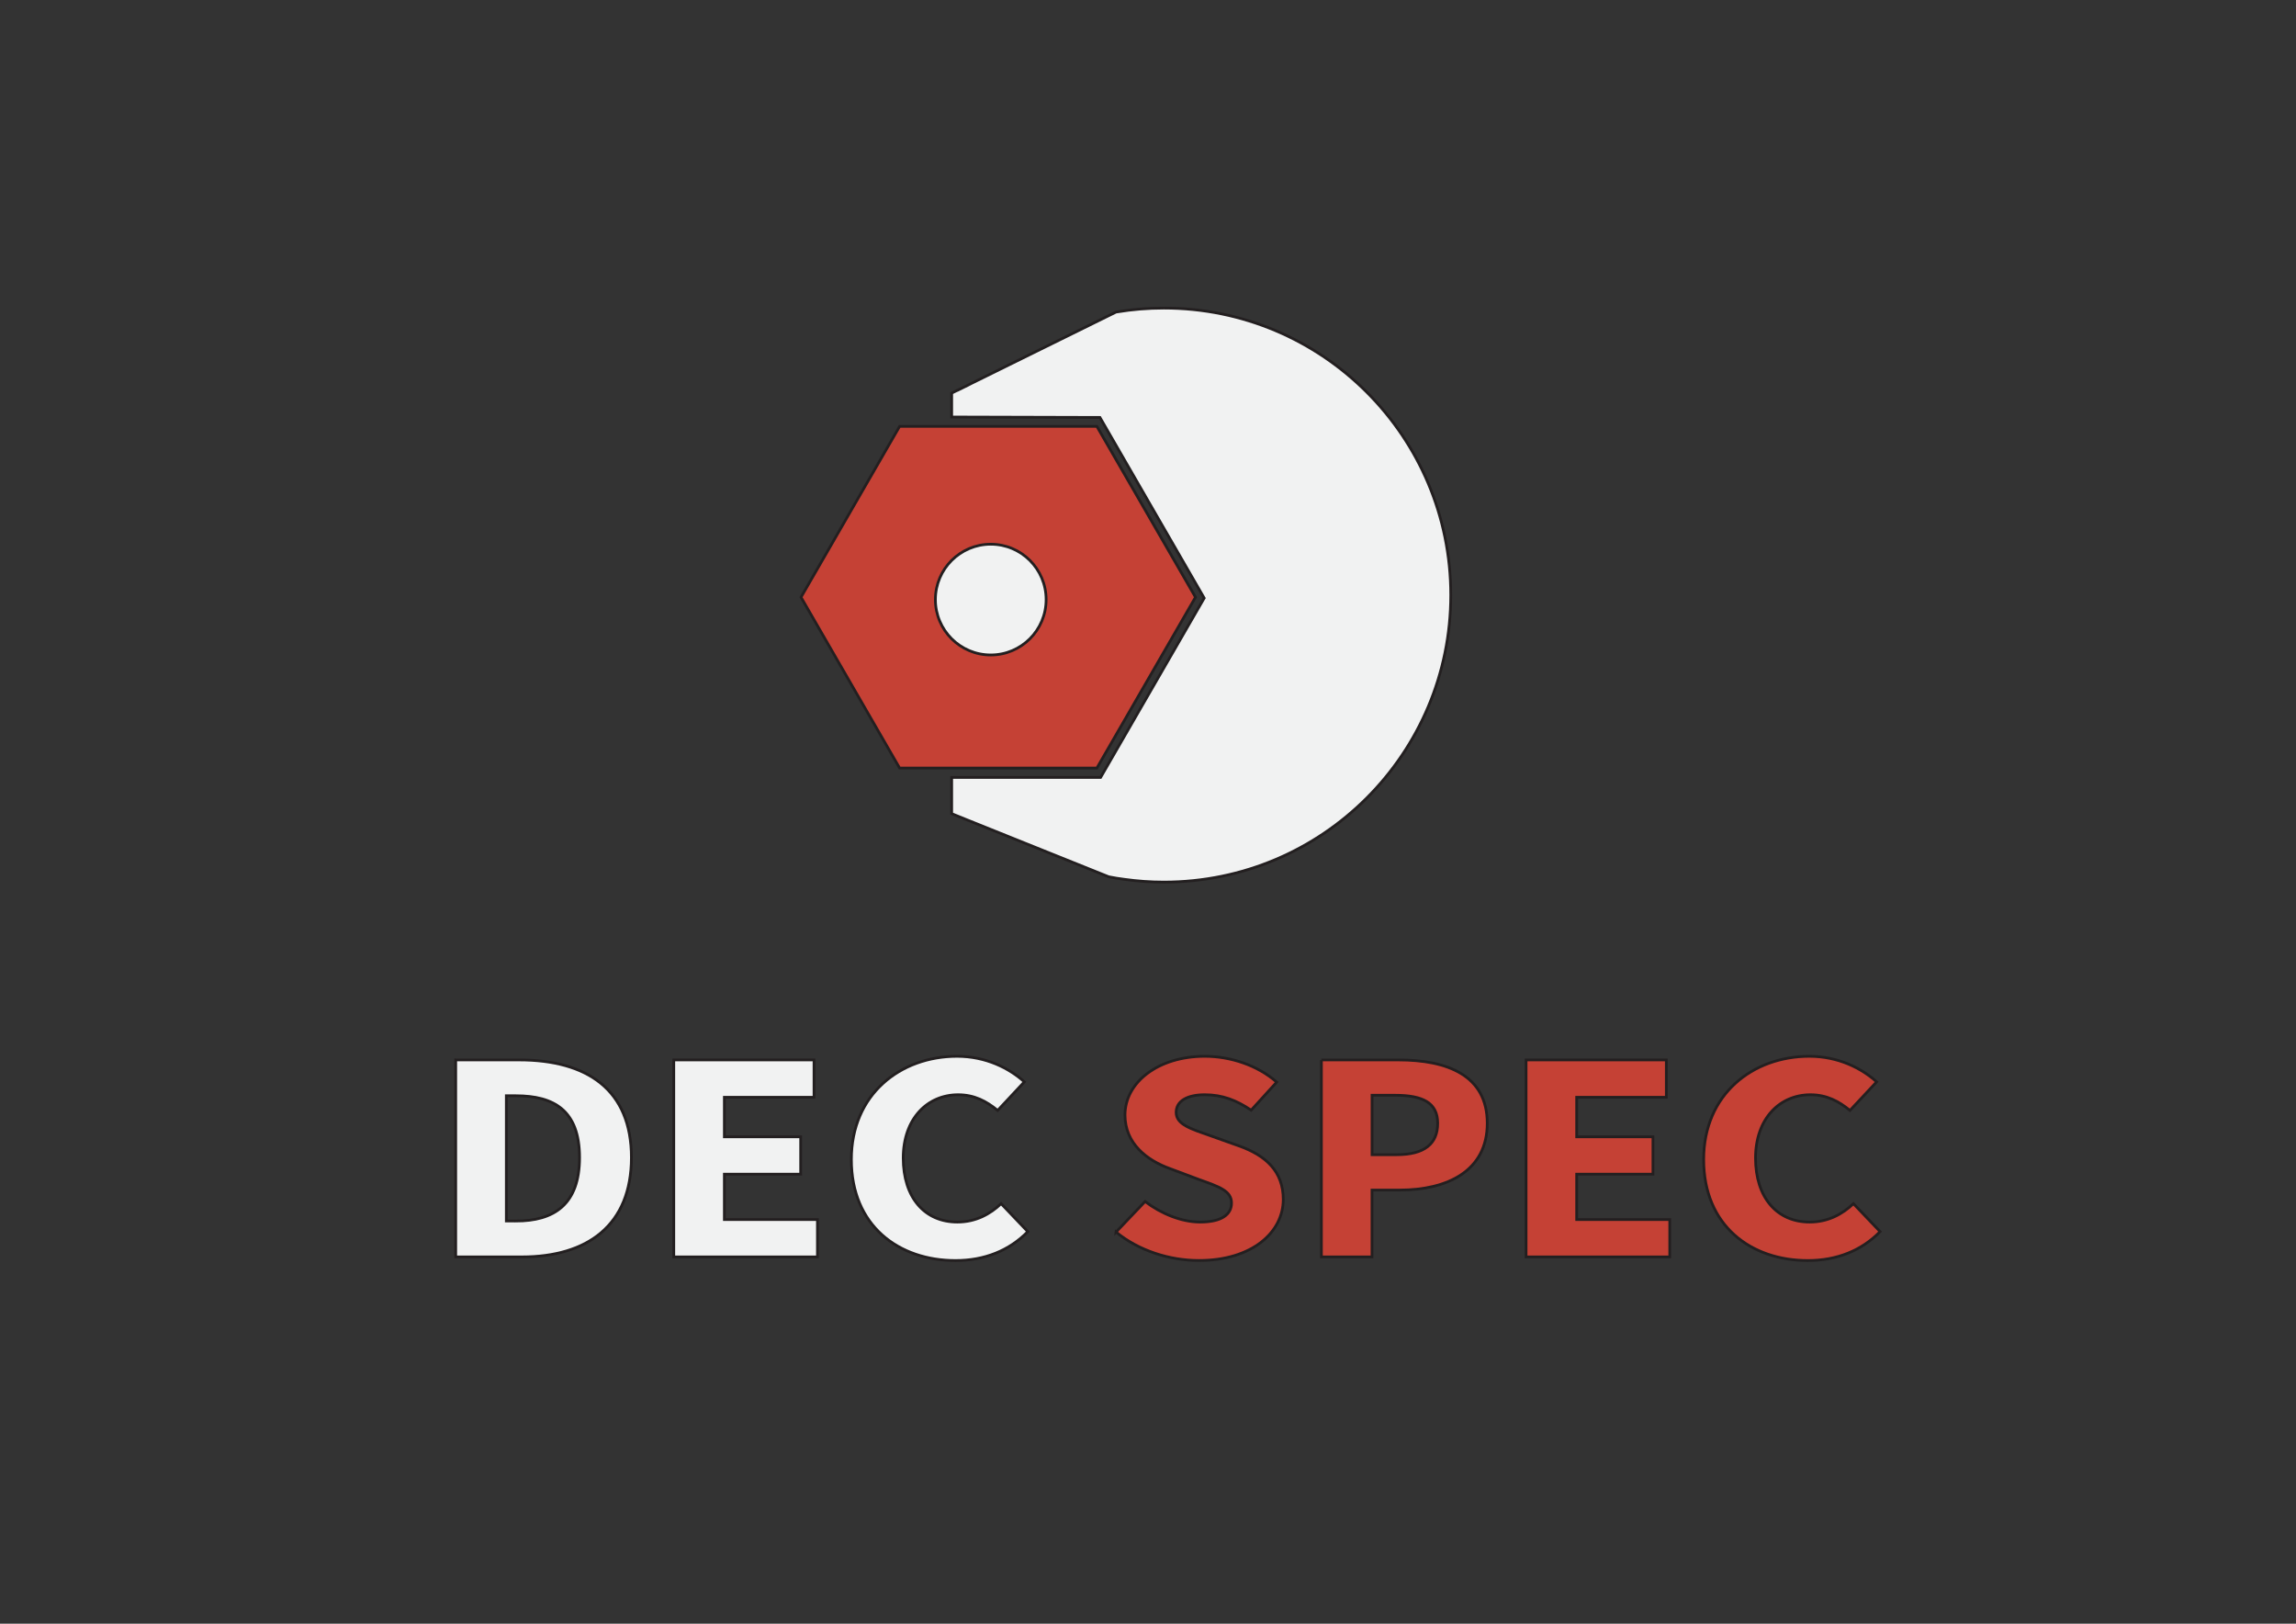
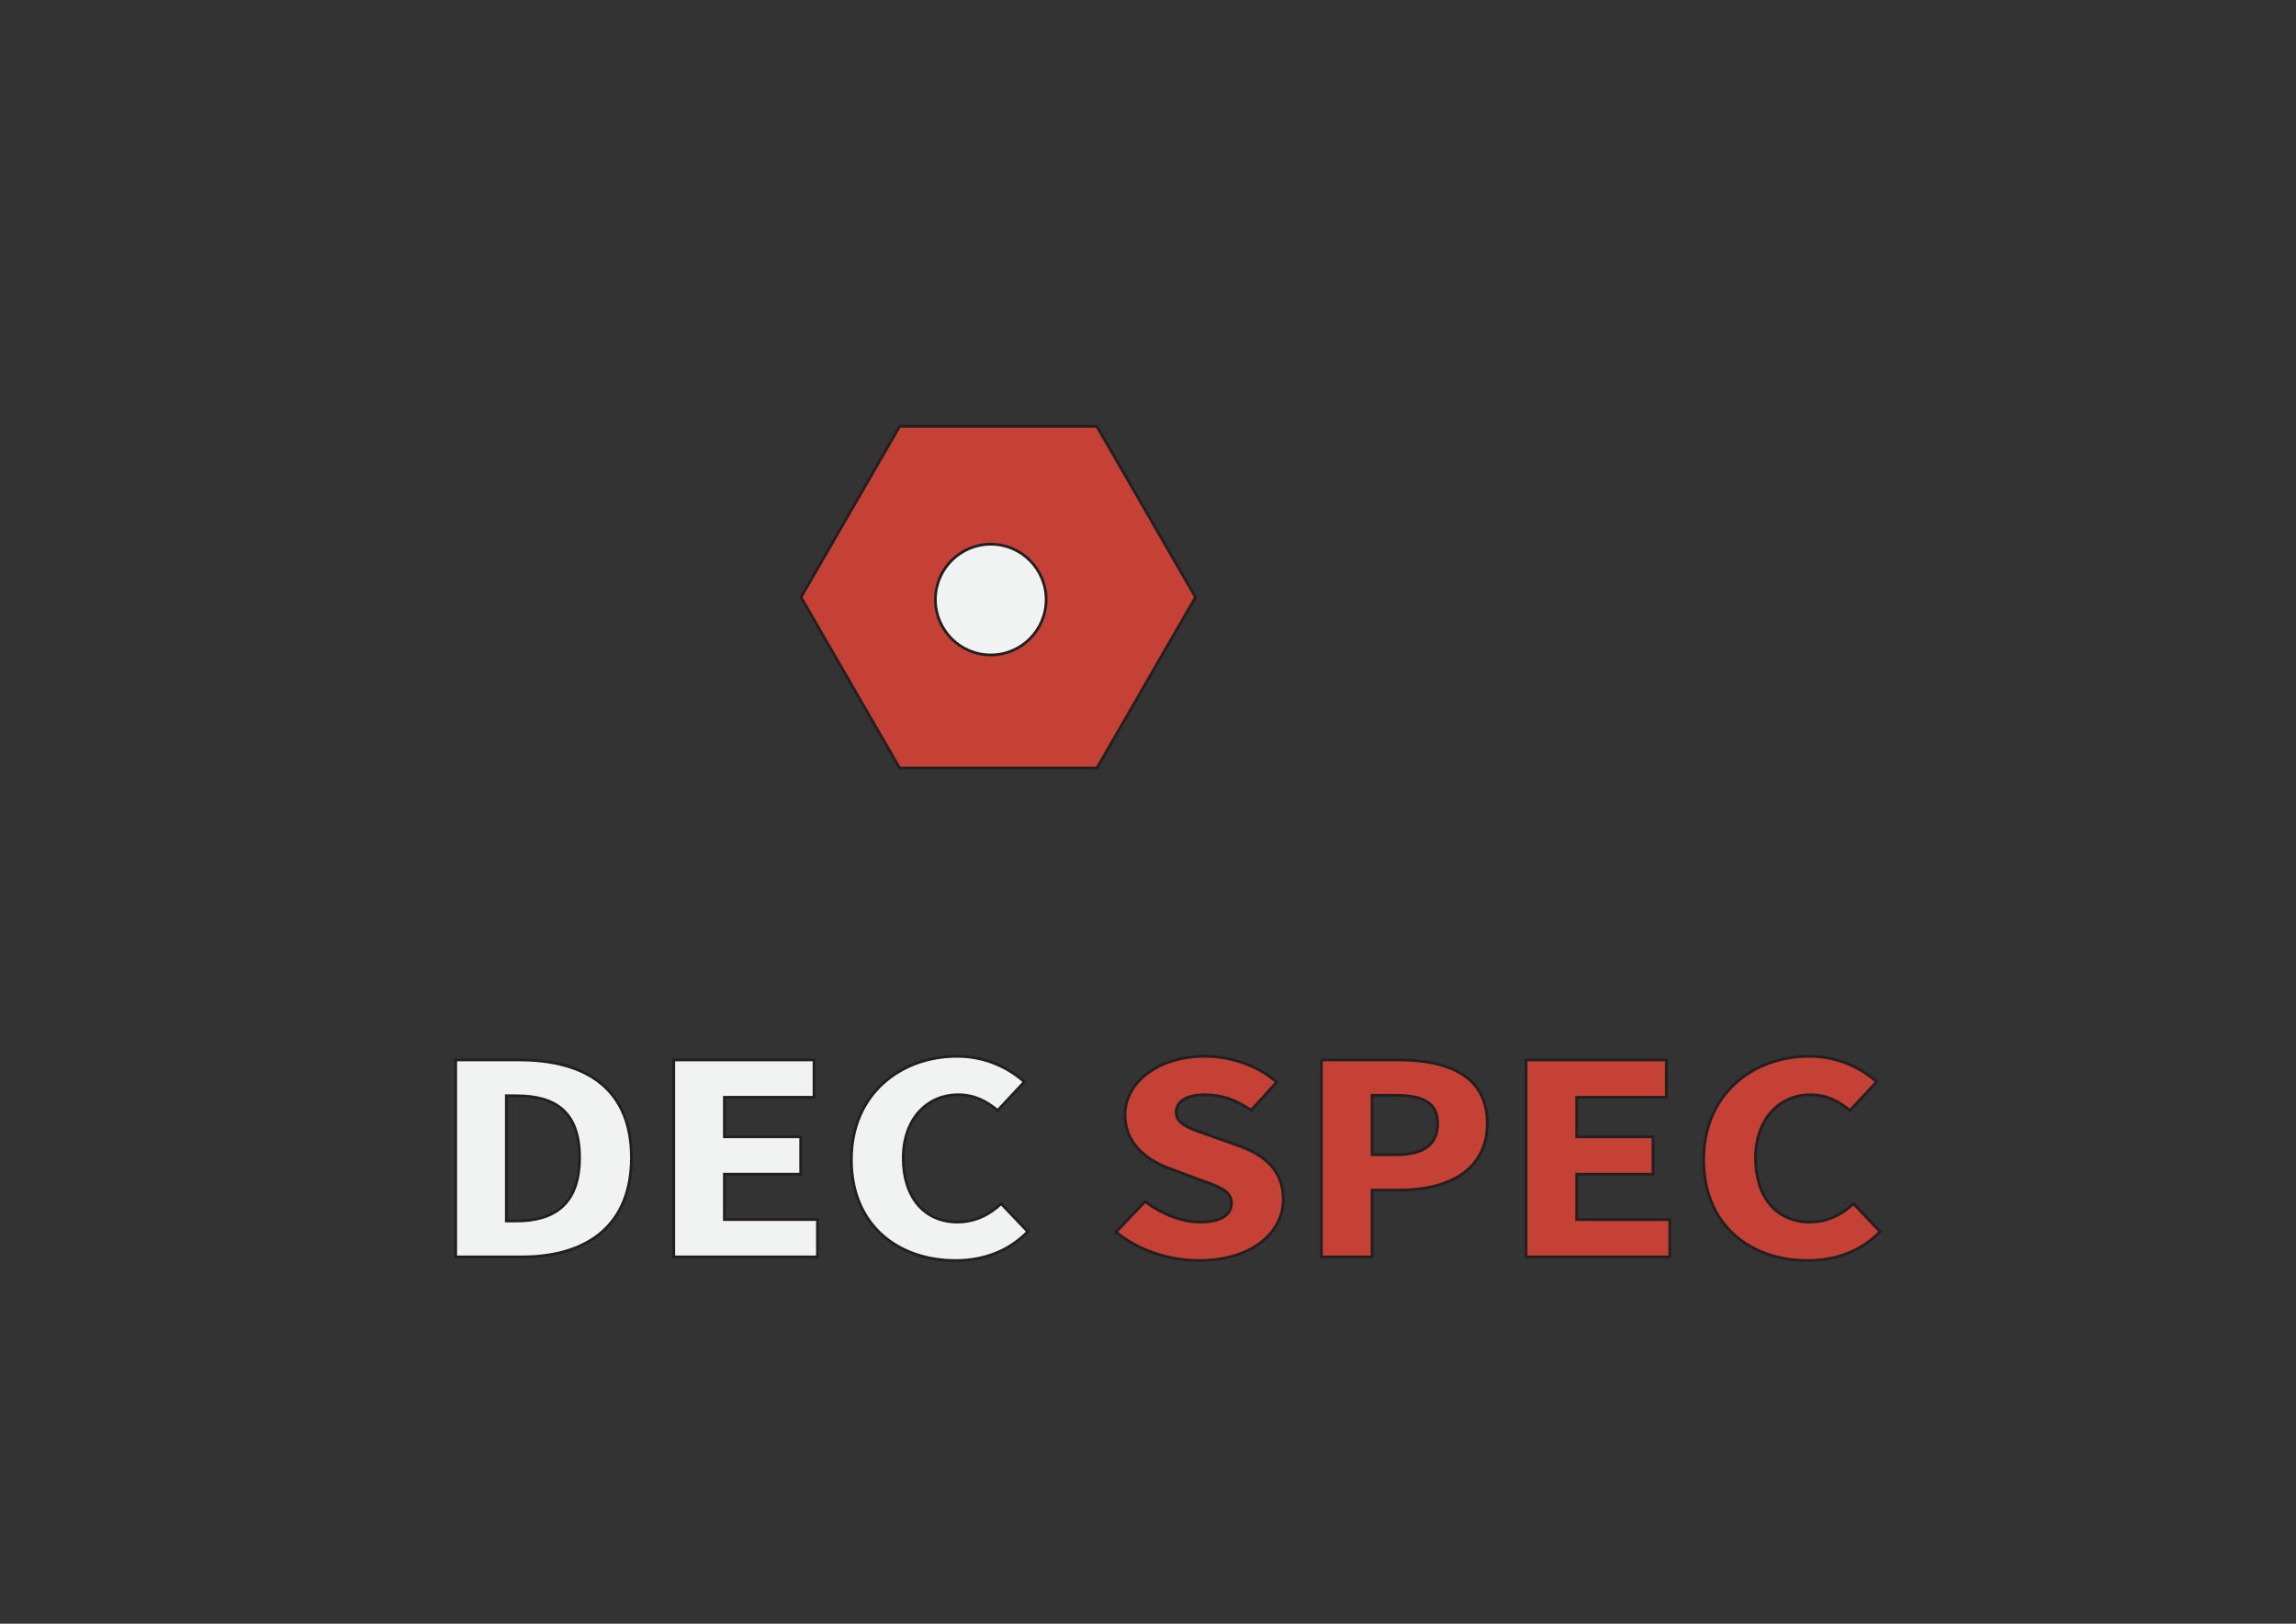
<svg xmlns="http://www.w3.org/2000/svg" viewBox="0 0 841.89 595.28" version="1.1" id="Layer_1">
  <rect x="0" y="0" width="841.89" height="595.28" fill="#333333" stroke="none" />
  <defs>
    <style>
      .st0 {
        fill: #c54135;
      }

      .st0, .st1 {
        stroke: #231f20;
        stroke-miterlimit: 10;
      }

      .st1 {
        fill: #f1f2f2;
      }
    </style>
  </defs>
  <polygon points="402.2 156.32 329.87 156.32 293.71 218.95 329.87 281.58 402.2 281.58 438.36 218.95 402.2 156.32" class="st0" />
  <circle r="20.3" cy="219.82" cx="363.29" class="st1" />
-   <path d="M531.96,218.18c0,58.08-47.09,105.21-105.21,105.21-4.91,0-9.74-.35-14.45-1.01-1.95-.24-3.86-.55-5.77-.94l-36.46-14.64-16.4-6.59-4.71-1.91v-13.28h54.61l37.98-65.75-38.23-66.23-54.36-.15v-8.77l1.98-.98h.08l4.13-2.03s.05-.05.08-.07l53.87-26.57c.16-.08.35-.12.51-.12,5.57-.93,11.3-1.4,17.14-1.4,58.12,0,105.21,47.1,105.21,105.22Z" class="st1" />
  <g>
    <path d="M167.11,388.59h23.2c25.06,0,41.21,10.97,41.21,35.79s-16.15,36.42-40.18,36.42h-24.24v-72.21ZM189.18,447.65c13.92,0,23.33-6,23.33-23.28s-9.41-22.65-23.33-22.65h-3.52v45.92h3.52Z" class="st1" />
    <path d="M247.06,388.59h51.42v13.69h-32.87v14.5h27.98v13.69h-27.98v16.64h34.13v13.69h-52.68v-72.21Z" class="st1" />
    <path d="M312.18,425.11c0-23.96,18-37.85,38.74-37.85,10.61,0,19.16,4.39,24.68,9.37l-9.78,10.47c-4.12-3.38-8.55-5.75-14.49-5.75-11.25,0-20.14,8.73-20.14,23.21s7.85,23.47,19.85,23.47c6.74,0,12.04-2.92,16.05-6.75l9.78,10.25c-6.81,6.97-15.88,10.6-26.5,10.6-20.81,0-38.19-12.69-38.19-37.02Z" class="st1" />
    <path d="M409.22,451.69l10.66-11.2c5.84,4.47,13.41,7.54,20.16,7.54,7.74,0,11.53-2.68,11.53-6.97,0-4.55-4.67-6.01-11.83-8.6l-10.67-4c-8.5-3.04-16.56-9.19-16.56-19.68,0-11.97,12.15-21.52,29.23-21.52,9.45,0,19.33,3.28,26.4,9.46l-9.37,10.29c-5.41-3.65-10.55-5.66-17.03-5.66s-10.47,2.34-10.47,6.47c0,4.43,5.37,6.04,12.53,8.55l10.46,3.73c10.02,3.56,16.28,9.44,16.28,19.64,0,11.99-11.36,22.38-30.92,22.38-10.68,0-22.03-3.56-30.4-10.44Z" class="st0" />
    <path d="M484.53,388.59h28.19c18.06,0,32.62,5.68,32.62,23.23s-14.73,24.48-32.12,24.48h-10.14v24.5h-18.55v-72.21ZM512.14,423.33c10.2,0,15.03-4,15.03-11.52s-5.49-10.27-15.53-10.27h-8.54v21.79h9.05Z" class="st0" />
    <path d="M559.58,388.59h51.42v13.69h-32.87v14.5h27.98v13.69h-27.98v16.64h34.13v13.69h-52.68v-72.21Z" class="st0" />
    <path d="M624.7,425.11c0-23.96,18-37.85,38.74-37.85,10.61,0,19.16,4.39,24.68,9.37l-9.78,10.47c-4.12-3.38-8.55-5.75-14.49-5.75-11.25,0-20.14,8.73-20.14,23.21s7.85,23.47,19.85,23.47c6.74,0,12.04-2.92,16.05-6.75l9.78,10.25c-6.81,6.97-15.88,10.6-26.5,10.6-20.81,0-38.19-12.69-38.19-37.02Z" class="st0" />
  </g>
</svg>